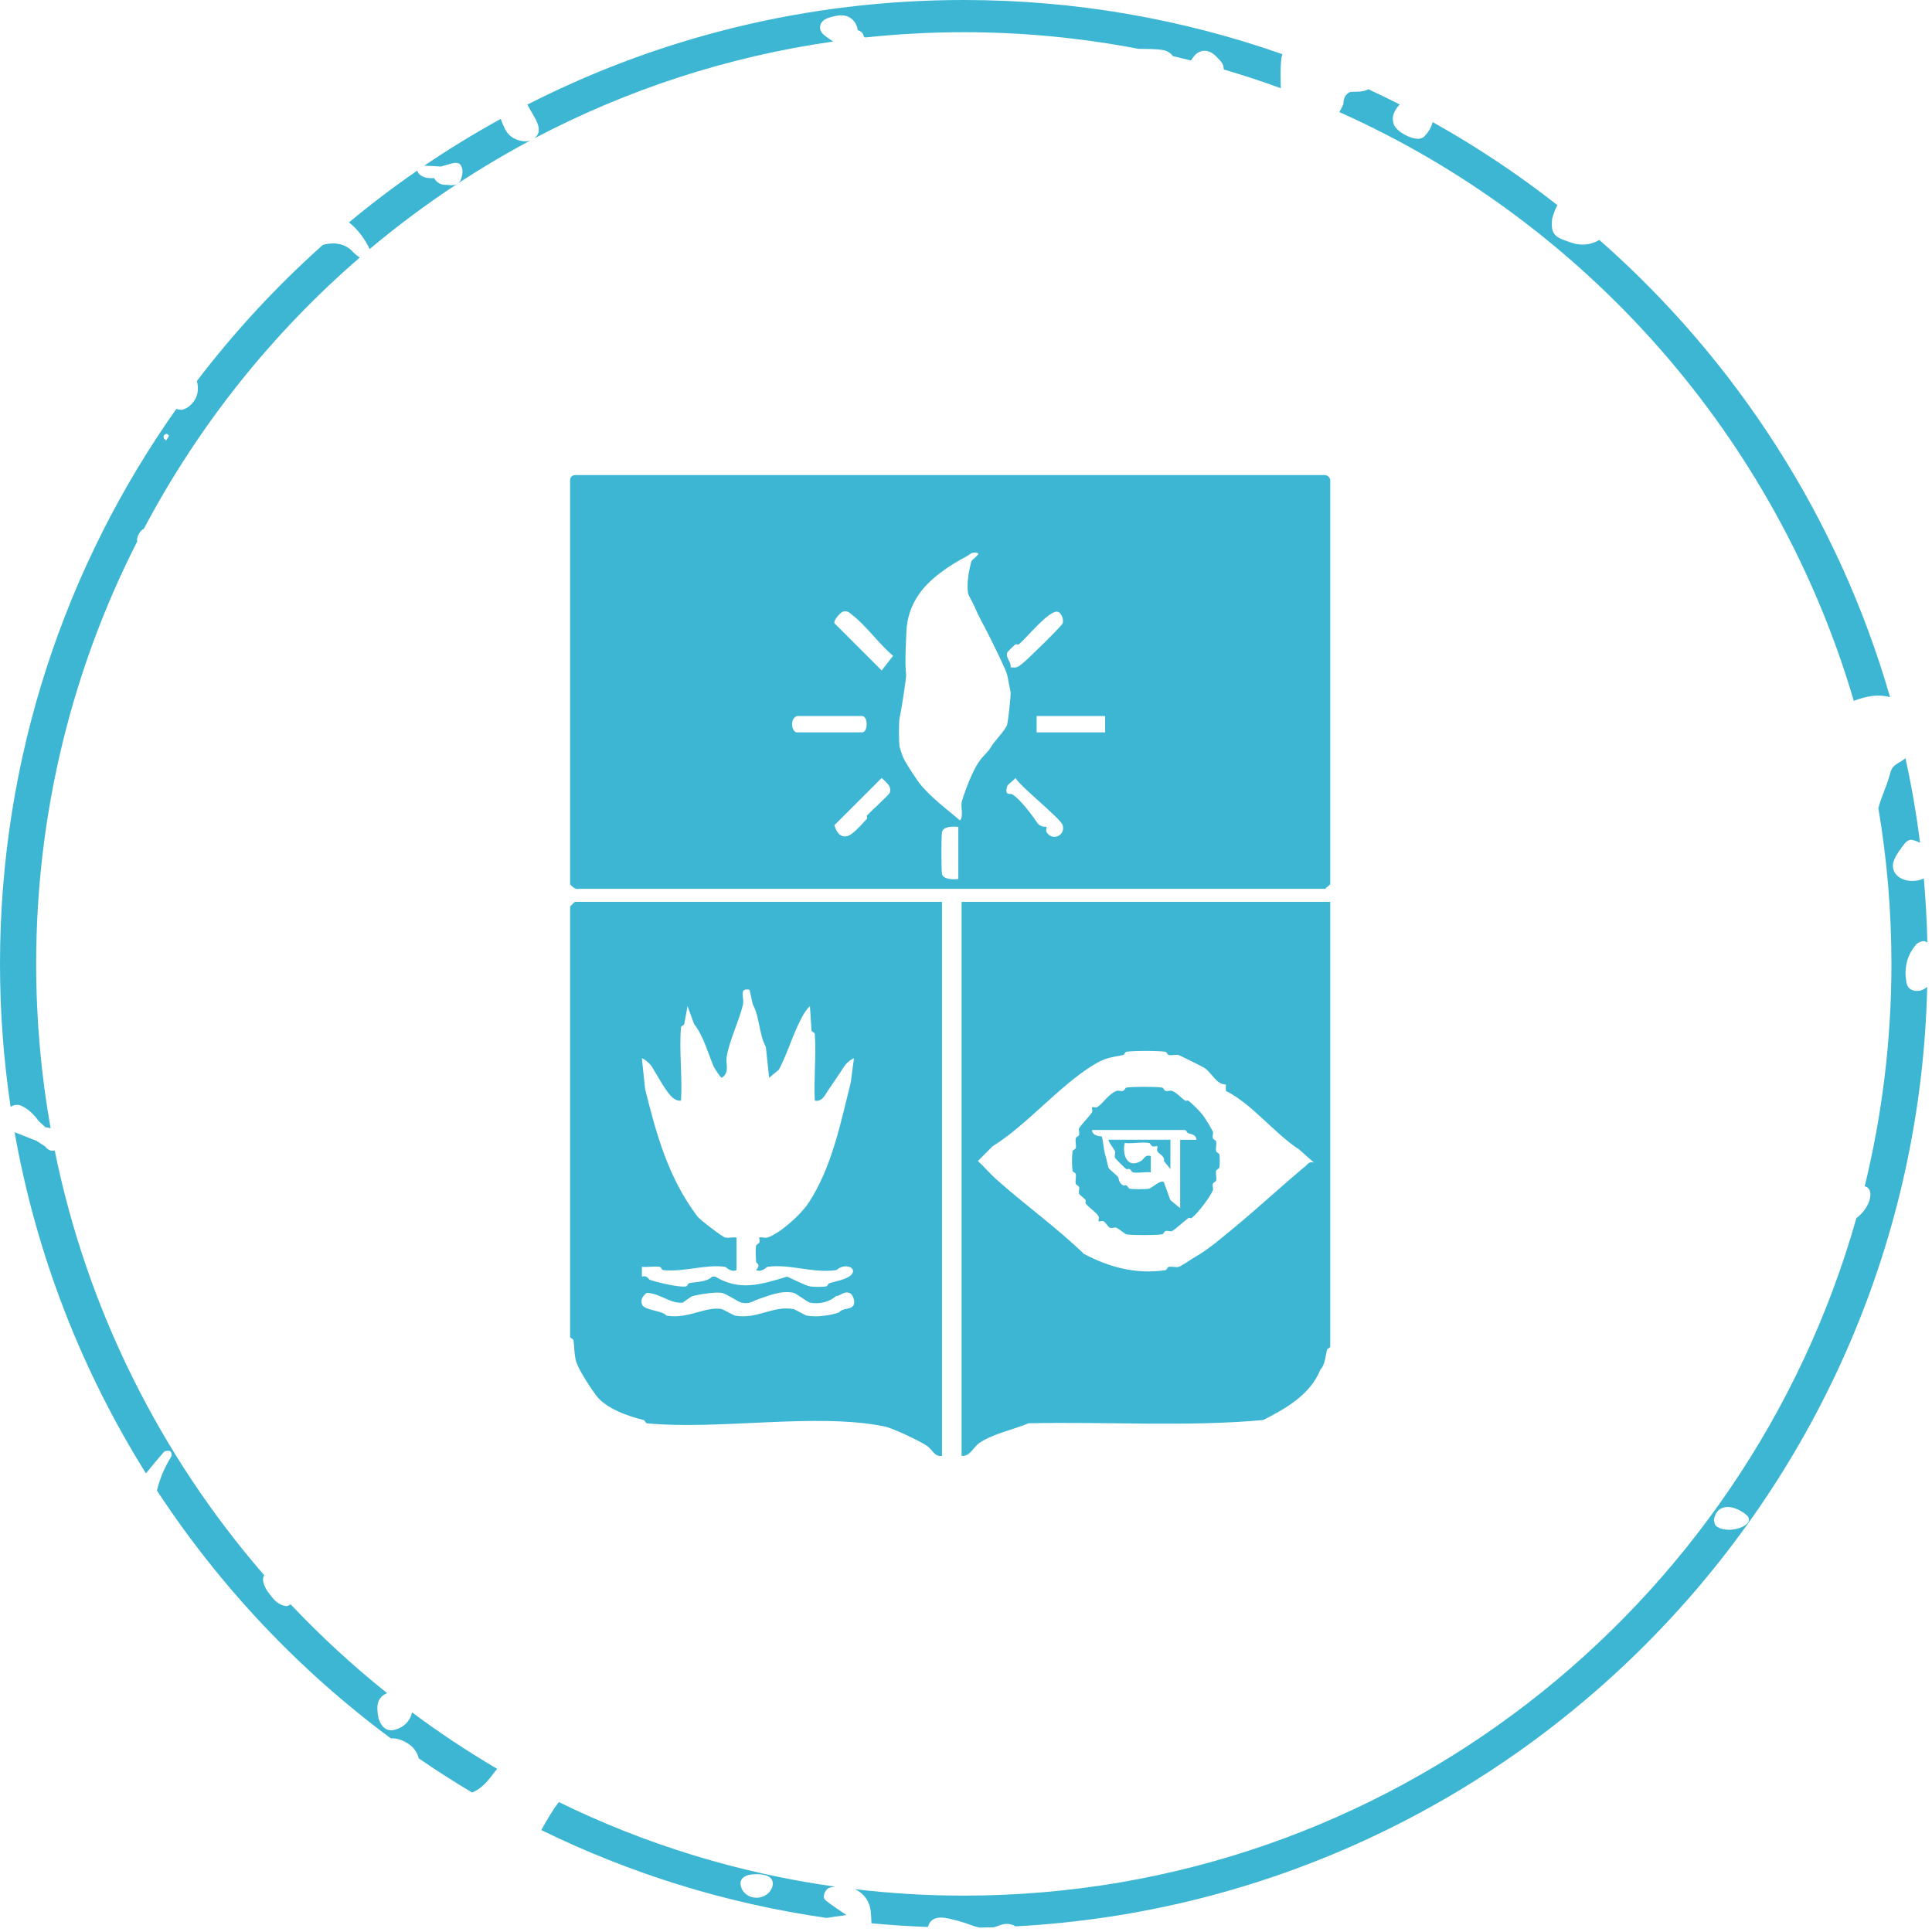
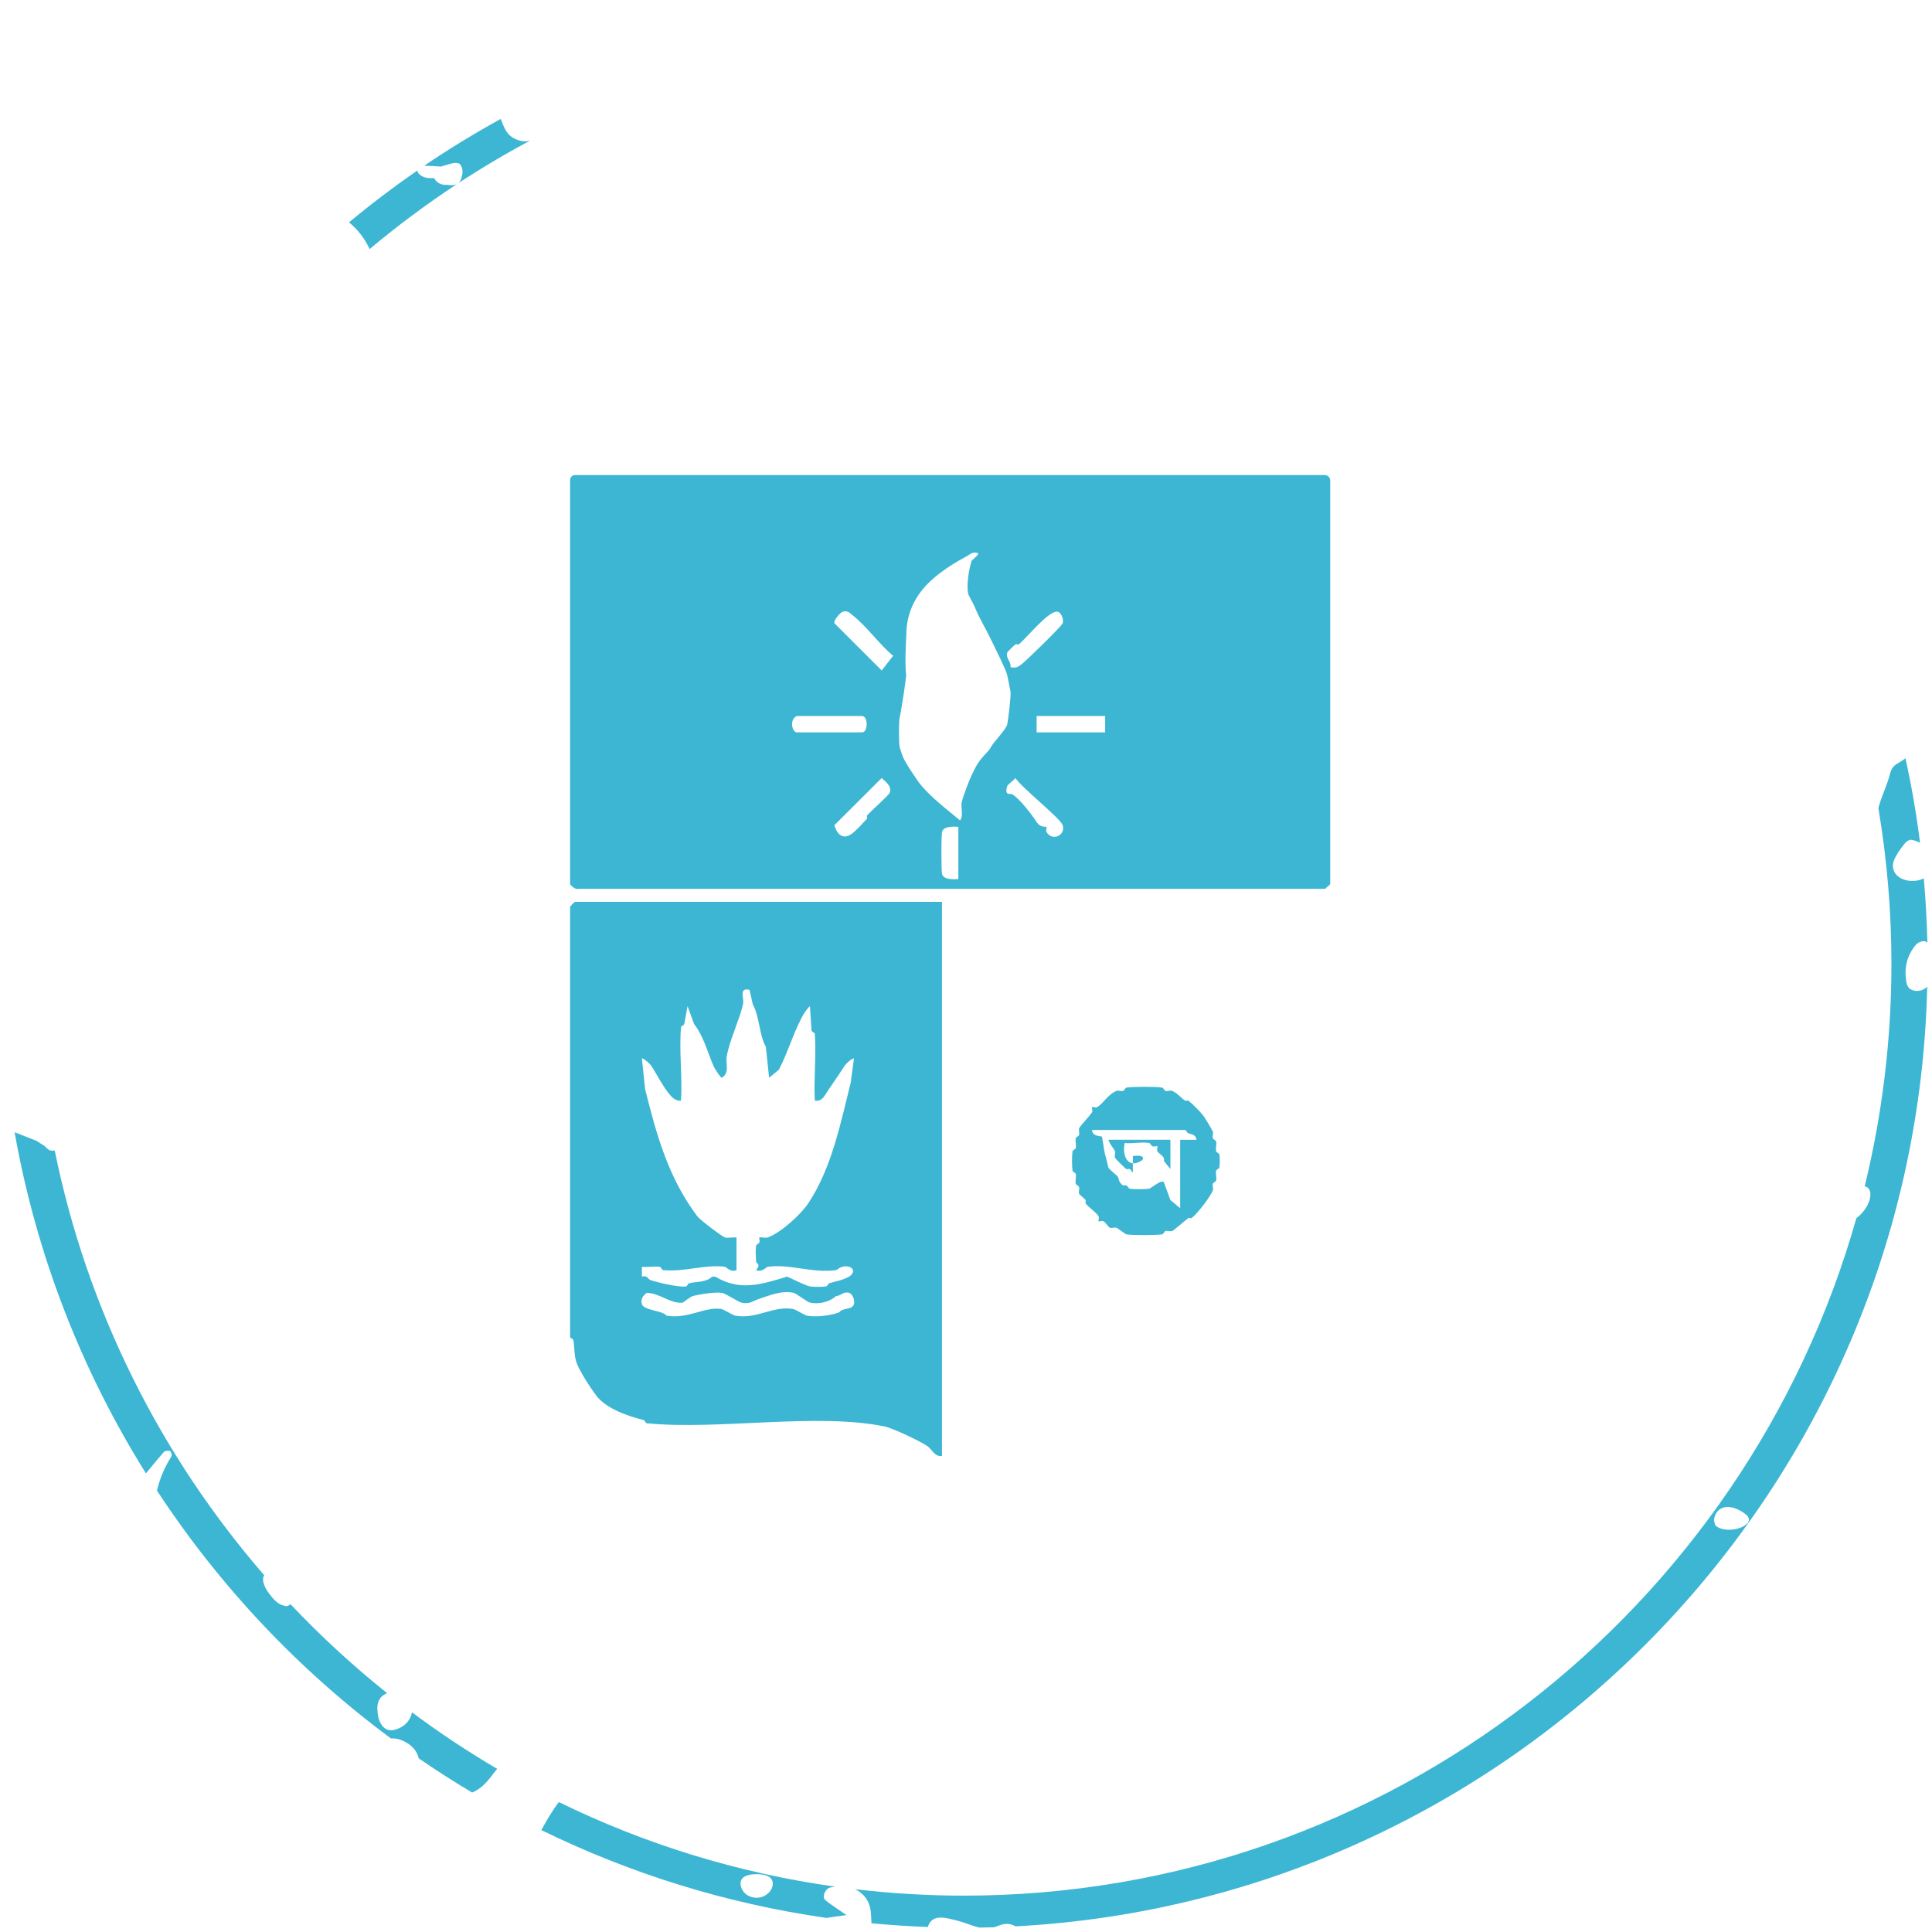
<svg xmlns="http://www.w3.org/2000/svg" width="61" height="61" viewBox="0 0 61 61" fill="none">
  <path d="M26.061 59.994C25.944 59.896 26.052 59.632 26.21 59.597C26.263 59.584 26.316 59.575 26.369 59.568C23.282 59.136 20.348 58.221 17.645 56.898C17.43 57.175 17.261 57.478 17.091 57.782C19.883 59.149 22.912 60.1 26.099 60.556C26.239 60.532 26.431 60.505 26.726 60.466C26.445 60.268 26.239 60.144 26.059 59.994H26.061ZM23.958 59.914C23.661 59.949 23.404 59.759 23.382 59.486C23.369 59.3 23.524 59.189 23.819 59.176C24.184 59.16 24.388 59.26 24.399 59.455C24.41 59.672 24.209 59.883 23.958 59.914Z" fill="#3DB6D3" />
  <path d="M60.435 31.276C60.264 31.244 60.211 31.125 60.189 30.998C60.118 30.573 60.2 30.172 60.497 29.824C60.55 29.762 60.683 29.702 60.763 29.718C60.792 29.722 60.823 29.74 60.854 29.76C60.838 29.077 60.801 28.401 60.741 27.732C60.623 27.794 60.477 27.823 60.313 27.812C59.894 27.779 59.659 27.471 59.814 27.127C59.894 26.95 60.016 26.786 60.142 26.628C60.202 26.553 60.309 26.5 60.364 26.518C60.459 26.535 60.546 26.569 60.623 26.613C60.51 25.709 60.355 24.818 60.162 23.94C60.1 23.989 60.034 24.036 59.956 24.078C59.737 24.2 59.712 24.29 59.657 24.494C59.564 24.84 59.393 25.168 59.307 25.516C59.577 27.116 59.719 28.76 59.719 30.436C59.719 32.853 59.424 35.205 58.875 37.456C59.003 37.48 59.054 37.593 59.054 37.709C59.054 37.979 58.868 38.267 58.611 38.464C55.123 50.795 43.81 59.852 30.429 59.852C29.266 59.852 28.12 59.781 26.992 59.648C27.28 59.779 27.475 60.044 27.497 60.401C27.504 60.508 27.513 60.616 27.515 60.725C28.105 60.78 28.699 60.82 29.297 60.842C29.375 60.574 29.585 60.49 29.971 60.579C30.181 60.627 30.394 60.683 30.591 60.758C30.706 60.802 30.817 60.838 30.93 60.86C31.079 60.858 31.227 60.856 31.376 60.851C31.427 60.838 31.477 60.822 31.531 60.8C31.741 60.712 31.919 60.734 32.063 60.822C47.848 59.983 60.479 47.058 60.849 31.156C60.739 31.256 60.603 31.309 60.431 31.278L60.435 31.276ZM55.163 48.104C54.941 48.328 54.389 48.37 54.177 48.175C54.135 48.135 54.135 48.06 54.115 48C54.155 47.65 54.434 47.493 54.8 47.63C54.928 47.679 55.054 47.754 55.154 47.843C55.229 47.909 55.249 48.02 55.165 48.106L55.163 48.104Z" fill="#3DB6D3" />
  <path d="M14.338 5.146C14.398 5.135 14.498 5.15 14.527 5.188C14.635 5.332 14.611 5.496 14.558 5.651C14.536 5.72 14.498 5.764 14.454 5.795C15.194 5.31 15.958 4.855 16.743 4.437C16.57 4.494 16.388 4.45 16.22 4.363C16.023 4.259 15.943 4.084 15.865 3.9C15.845 3.852 15.828 3.803 15.81 3.754C14.981 4.211 14.174 4.703 13.394 5.232C13.569 5.234 13.747 5.248 13.922 5.259C14.059 5.219 14.197 5.172 14.336 5.146H14.338Z" fill="#3DB6D3" />
  <path d="M11.672 7.863C12.552 7.125 13.474 6.438 14.436 5.806C14.352 5.853 14.243 5.855 14.126 5.837C13.933 5.848 13.793 5.78 13.707 5.624H13.702C13.527 5.633 13.357 5.618 13.232 5.494C13.206 5.467 13.184 5.425 13.177 5.385C12.432 5.899 11.712 6.444 11.019 7.021C11.3 7.247 11.513 7.532 11.672 7.865V7.863Z" fill="#3DB6D3" />
-   <path d="M42.414 3.291C42.372 3.388 42.33 3.468 42.288 3.539C50.079 7.018 56.089 13.813 58.531 22.13C58.915 21.979 59.3 21.908 59.677 22.012C58.044 16.352 54.808 11.364 50.496 7.575C50.279 7.708 50.008 7.759 49.733 7.696C49.629 7.672 49.53 7.63 49.428 7.597C49.062 7.473 48.965 7.344 49.004 6.916C49.02 6.872 49.06 6.715 49.126 6.568C49.142 6.535 49.16 6.509 49.175 6.478C47.934 5.505 46.615 4.627 45.233 3.854C45.195 4.022 45.1 4.171 44.973 4.306C44.934 4.348 44.852 4.381 44.787 4.383C44.501 4.383 44.083 4.14 44.007 3.925C43.921 3.679 44.032 3.473 44.193 3.298C43.867 3.131 43.54 2.974 43.207 2.819C43.039 2.908 42.83 2.896 42.633 2.901C42.458 2.985 42.418 3.129 42.414 3.291Z" fill="#3DB6D3" />
  <path d="M12.834 55.021C13.064 55.154 13.173 55.327 13.221 55.517C13.771 55.896 14.332 56.255 14.906 56.596C15.216 56.472 15.415 56.22 15.615 55.949C15.641 55.914 15.67 55.883 15.699 55.849C14.768 55.302 13.868 54.706 13.007 54.063C13.007 54.068 13.007 54.072 13.004 54.077C12.956 54.334 12.749 54.54 12.472 54.613C12.178 54.691 12.034 54.493 11.954 54.265C11.863 53.824 11.923 53.589 12.222 53.458C11.143 52.596 10.126 51.659 9.177 50.655C9.128 50.684 9.077 50.717 9.033 50.71C8.754 50.67 8.616 50.471 8.475 50.283C8.308 50.061 8.264 49.824 8.344 49.738C5.084 45.979 2.755 41.385 1.727 36.322C1.625 36.352 1.521 36.322 1.419 36.191H1.416C1.33 36.135 1.244 36.078 1.155 36.022C0.922 35.931 0.692 35.841 0.461 35.748C1.151 39.643 2.584 43.284 4.608 46.52C4.796 46.292 4.982 46.063 5.179 45.84C5.21 45.804 5.328 45.795 5.372 45.82C5.41 45.84 5.436 45.944 5.412 45.984C5.193 46.327 5.046 46.686 4.955 47.061C6.937 50.088 9.443 52.74 12.344 54.89C12.508 54.874 12.674 54.928 12.831 55.019L12.834 55.021Z" fill="#3DB6D3" />
-   <path d="M16.889 4.359C19.779 2.839 22.95 1.791 26.303 1.312C26.123 1.168 25.842 1.059 25.9 0.802C25.946 0.594 26.21 0.539 26.409 0.499C26.729 0.437 26.959 0.567 27.063 0.853C27.074 0.882 27.072 0.915 27.076 0.949C27.192 0.982 27.256 1.05 27.276 1.157V1.159C27.291 1.166 27.305 1.175 27.318 1.183C28.342 1.075 29.381 1.017 30.431 1.017C32.315 1.017 34.159 1.199 35.945 1.542C36.196 1.547 36.448 1.54 36.692 1.576C36.847 1.598 36.958 1.669 37.031 1.771C37.222 1.815 37.412 1.864 37.603 1.91C37.625 1.875 37.649 1.839 37.676 1.804C37.862 1.547 38.161 1.536 38.394 1.777C38.487 1.873 38.607 1.979 38.627 2.094C38.633 2.127 38.635 2.161 38.64 2.194C39.247 2.373 39.848 2.568 40.439 2.786C40.439 2.786 40.439 2.781 40.439 2.779C40.433 2.493 40.424 2.205 40.448 1.919C40.455 1.839 40.47 1.773 40.49 1.711C37.339 0.603 33.953 4.57764e-05 30.429 4.57764e-05C25.474 4.57764e-05 20.789 1.192 16.652 3.302C16.75 3.497 16.88 3.681 16.964 3.88C17.035 4.051 17.042 4.231 16.887 4.352L16.889 4.359Z" fill="#3DB6D3" />
-   <path d="M0.698 34.923C0.92 35.036 1.082 35.2 1.217 35.391C1.29 35.459 1.363 35.526 1.436 35.595C1.436 35.595 1.436 35.595 1.436 35.592C1.492 35.599 1.547 35.61 1.598 35.623C1.299 33.939 1.142 32.206 1.142 30.438C1.142 25.638 2.292 21.104 4.331 17.099C4.319 17.039 4.331 16.973 4.362 16.904C4.406 16.8 4.47 16.729 4.543 16.694C6.27 13.427 8.59 10.524 11.36 8.131C11.28 8.078 11.2 8.016 11.127 7.936C10.919 7.712 10.589 7.63 10.225 7.725C10.216 7.727 10.205 7.73 10.194 7.732C8.734 9.035 7.4 10.475 6.212 12.036C6.254 12.144 6.254 12.262 6.239 12.383C6.201 12.654 5.968 12.898 5.729 12.942C5.676 12.931 5.614 12.929 5.567 12.911C2.064 17.866 0 23.914 0 30.436C0 31.969 0.116 33.476 0.335 34.95C0.439 34.877 0.57 34.859 0.696 34.923H0.698ZM5.261 13.698C5.281 13.693 5.31 13.738 5.337 13.757C5.308 13.806 5.277 13.857 5.248 13.906C5.224 13.884 5.186 13.866 5.175 13.842C5.144 13.771 5.175 13.713 5.261 13.698Z" fill="#3DB6D3" />
  <path d="M18 28.628V42.211C18 42.245 18.096 42.274 18.104 42.314C18.144 42.539 18.124 42.809 18.207 43.034C18.308 43.309 18.66 43.845 18.824 44.063C19.139 44.479 19.839 44.717 20.318 44.834C20.359 44.845 20.382 44.93 20.421 44.938C22.723 45.16 25.786 44.594 27.941 45.041C28.174 45.089 29.04 45.493 29.279 45.658C29.43 45.763 29.514 46.01 29.742 45.967V28.474H18.155C18.144 28.474 18 28.617 18 28.628ZM20.266 39.998C20.449 40.015 20.655 39.975 20.832 39.998C20.871 40.004 20.898 40.097 20.936 40.102C21.628 40.167 22.279 39.91 22.893 39.998C22.926 40.004 23.074 40.182 23.254 40.102V39.072C23.141 39.057 22.994 39.096 22.893 39.072C22.813 39.054 22.108 38.523 22.018 38.404C21.084 37.167 20.718 35.777 20.369 34.391L20.266 33.413C20.367 33.445 20.524 33.587 20.576 33.67C20.747 33.944 20.901 34.241 21.09 34.493C21.183 34.616 21.329 34.78 21.502 34.75C21.55 33.999 21.437 33.177 21.502 32.434C21.505 32.397 21.6 32.369 21.605 32.331L21.708 31.765L21.914 32.331C22.222 32.727 22.35 33.249 22.532 33.669C22.559 33.73 22.747 34.028 22.79 34.029C23.048 33.863 22.906 33.593 22.945 33.361C23.03 32.848 23.339 32.229 23.459 31.714C23.507 31.511 23.312 31.175 23.666 31.251L23.769 31.714C23.988 32.109 23.962 32.657 24.18 33.052L24.284 34.03L24.593 33.773C24.87 33.242 25.035 32.656 25.314 32.127C25.378 32.005 25.468 31.861 25.572 31.767L25.623 32.538C25.627 32.576 25.723 32.605 25.726 32.642C25.777 33.325 25.689 34.061 25.726 34.751C25.863 34.779 25.967 34.705 26.036 34.596C26.227 34.295 26.45 33.996 26.654 33.67C26.705 33.587 26.861 33.444 26.963 33.413L26.86 34.184C26.552 35.406 26.27 36.864 25.521 37.991C25.283 38.35 24.634 38.939 24.234 39.072C24.162 39.096 23.999 39.05 23.976 39.072C23.959 39.09 23.999 39.171 23.976 39.227C23.958 39.271 23.879 39.294 23.873 39.33C23.849 39.465 23.866 39.694 23.873 39.845C23.875 39.892 24.041 39.9 23.873 40.102C24.053 40.182 24.201 40.004 24.234 39.998C24.931 39.897 25.657 40.208 26.397 40.102C26.441 40.095 26.567 39.932 26.808 39.998C26.975 40.044 26.975 40.207 26.808 40.307C26.628 40.415 26.385 40.457 26.191 40.513C26.148 40.524 26.125 40.609 26.087 40.616C25.976 40.636 25.684 40.636 25.573 40.616C25.432 40.591 25.018 40.378 24.852 40.308C24.013 40.562 23.354 40.771 22.586 40.308H22.483C22.307 40.489 21.987 40.464 21.762 40.514C21.722 40.523 21.698 40.61 21.659 40.617C21.45 40.655 20.735 40.486 20.525 40.411C20.464 40.389 20.438 40.254 20.267 40.308V39.999L20.266 39.998ZM20.421 40.821C20.839 40.828 21.151 41.166 21.555 41.13C21.618 41.082 21.825 40.935 21.864 40.923C22.066 40.869 22.585 40.784 22.791 40.82C22.925 40.844 23.311 41.108 23.409 41.129C23.677 41.187 23.776 41.074 23.924 41.026C24.256 40.918 24.655 40.733 25.057 40.819C25.143 40.838 25.486 41.109 25.572 41.128C25.843 41.187 26.192 41.114 26.396 40.921C26.55 40.919 26.621 40.766 26.807 40.818C26.919 40.85 26.998 41.056 26.962 41.178C26.905 41.369 26.595 41.283 26.499 41.435C26.226 41.535 25.792 41.596 25.468 41.538C25.432 41.532 25.093 41.339 25.057 41.332C24.4 41.214 23.912 41.664 23.203 41.538C23.166 41.532 22.827 41.339 22.791 41.332C22.263 41.238 21.727 41.66 21.04 41.538C20.928 41.377 20.326 41.377 20.267 41.178C20.22 41.018 20.301 40.912 20.422 40.818L20.421 40.821Z" fill="#3DB6D3" />
-   <path d="M30.36 45.967C30.624 45.997 30.744 45.677 30.927 45.555C31.375 45.257 32.038 45.127 32.472 44.938C34.935 44.883 37.495 45.057 39.888 44.834C40.612 44.467 41.377 44.026 41.691 43.24C41.837 43.092 41.846 42.83 41.897 42.622C41.908 42.581 42 42.553 42 42.519V28.474H30.361V45.967H30.36ZM31.339 36.192C32.417 35.525 33.443 34.283 34.532 33.619C34.892 33.4 35.054 33.391 35.459 33.311C35.5 33.303 35.524 33.214 35.563 33.208C35.816 33.171 36.544 33.171 36.798 33.208C36.836 33.213 36.861 33.302 36.901 33.311C36.995 33.332 37.124 33.287 37.211 33.311C37.255 33.323 37.964 33.676 38.035 33.722C38.26 33.872 38.416 34.259 38.704 34.237V34.443C39.552 34.87 40.214 35.769 41.022 36.296L41.485 36.707C41.33 36.671 41.318 36.734 41.227 36.81C40.472 37.44 39.719 38.14 38.961 38.766C38.571 39.087 38.153 39.45 37.725 39.692C37.603 39.761 37.307 39.975 37.211 40C37.125 40.024 36.995 39.98 36.901 40C36.861 40.01 36.836 40.097 36.798 40.104C35.861 40.241 35.026 40.013 34.223 39.589C33.337 38.737 32.343 38.029 31.442 37.222C31.244 37.044 31.071 36.836 30.876 36.656L31.339 36.193V36.192Z" fill="#3DB6D3" />
  <path d="M33.966 37.066C33.985 37.161 33.942 37.292 33.966 37.375C33.978 37.415 34.056 37.436 34.069 37.478C34.089 37.539 34.051 37.619 34.069 37.684C34.083 37.732 34.227 37.82 34.275 37.89C34.292 37.915 34.26 37.972 34.275 37.993C34.377 38.132 34.617 38.278 34.687 38.405C34.714 38.453 34.667 38.54 34.687 38.56C34.706 38.579 34.793 38.533 34.842 38.56C34.913 38.599 34.995 38.75 35.048 38.766C35.116 38.785 35.203 38.742 35.254 38.766C35.318 38.796 35.526 38.964 35.564 38.972C35.725 39.007 36.523 39.003 36.697 38.972C36.735 38.965 36.757 38.882 36.8 38.869C36.861 38.849 36.941 38.888 37.007 38.869C37.056 38.855 37.421 38.531 37.521 38.458C37.544 38.441 37.603 38.474 37.624 38.458C37.809 38.32 38.21 37.793 38.294 37.583C38.316 37.525 38.272 37.441 38.294 37.377C38.308 37.334 38.385 37.314 38.397 37.273C38.42 37.189 38.376 37.058 38.397 36.965C38.406 36.925 38.493 36.901 38.5 36.862C38.517 36.768 38.517 36.543 38.5 36.45C38.493 36.411 38.406 36.388 38.397 36.347C38.376 36.255 38.42 36.123 38.397 36.039C38.385 35.999 38.308 35.978 38.294 35.936C38.272 35.872 38.316 35.787 38.294 35.73C38.263 35.652 38.039 35.287 37.984 35.215C37.895 35.097 37.639 34.84 37.521 34.752C37.501 34.736 37.443 34.768 37.418 34.752C37.292 34.664 37.162 34.505 37.007 34.443C36.951 34.422 36.867 34.462 36.8 34.443C36.758 34.432 36.735 34.347 36.697 34.34C36.505 34.306 35.757 34.306 35.564 34.34C35.525 34.347 35.503 34.431 35.461 34.443C35.393 34.462 35.31 34.421 35.254 34.443C34.976 34.554 34.829 34.851 34.636 34.958C34.588 34.985 34.501 34.938 34.482 34.958C34.462 34.978 34.508 35.063 34.482 35.113C34.424 35.216 34.088 35.565 34.07 35.627C34.052 35.691 34.09 35.772 34.07 35.834C34.057 35.875 33.979 35.896 33.967 35.937C33.943 36.019 33.986 36.15 33.967 36.245C33.959 36.285 33.87 36.31 33.864 36.348C33.842 36.496 33.842 36.819 33.864 36.966C33.869 37.004 33.959 37.029 33.967 37.069L33.966 37.066ZM37.416 35.677C37.453 35.685 37.475 35.761 37.519 35.78C37.601 35.816 37.759 35.809 37.777 35.986H37.262V38.147L36.953 37.89L36.747 37.324C36.659 37.236 36.354 37.515 36.283 37.53C36.181 37.552 35.766 37.553 35.666 37.53C35.63 37.522 35.607 37.448 35.563 37.427C35.53 37.412 35.48 37.441 35.459 37.427C35.308 37.33 35.328 37.202 35.305 37.17C35.24 37.078 35.012 36.921 34.995 36.862C34.956 36.719 34.941 36.609 34.892 36.45C34.858 36.34 34.809 35.908 34.789 35.884C34.777 35.87 34.484 35.889 34.48 35.678H37.415L37.416 35.677Z" fill="#3DB6D3" />
-   <path d="M35.202 36.551C35.209 36.576 35.514 36.884 35.563 36.911C35.585 36.925 35.634 36.897 35.666 36.911C35.71 36.932 35.732 37.006 35.769 37.015C35.928 37.05 36.161 36.991 36.335 37.015V36.5C36.148 36.447 36.127 36.593 36.026 36.655C35.605 36.909 35.425 36.48 35.511 36.088C35.752 36.116 36.056 36.048 36.283 36.088C36.32 36.095 36.342 36.173 36.387 36.192C36.442 36.214 36.523 36.174 36.541 36.192C36.561 36.211 36.514 36.297 36.541 36.346C36.599 36.449 36.791 36.506 36.748 36.655L36.954 36.911V35.985H34.996C35.024 36.106 35.155 36.247 35.203 36.345C35.226 36.396 35.183 36.483 35.203 36.551H35.202Z" fill="#3DB6D3" />
+   <path d="M35.202 36.551C35.209 36.576 35.514 36.884 35.563 36.911C35.585 36.925 35.634 36.897 35.666 36.911C35.71 36.932 35.732 37.006 35.769 37.015V36.5C36.148 36.447 36.127 36.593 36.026 36.655C35.605 36.909 35.425 36.48 35.511 36.088C35.752 36.116 36.056 36.048 36.283 36.088C36.32 36.095 36.342 36.173 36.387 36.192C36.442 36.214 36.523 36.174 36.541 36.192C36.561 36.211 36.514 36.297 36.541 36.346C36.599 36.449 36.791 36.506 36.748 36.655L36.954 36.911V35.985H34.996C35.024 36.106 35.155 36.247 35.203 36.345C35.226 36.396 35.183 36.483 35.203 36.551H35.202Z" fill="#3DB6D3" />
  <path d="M41.825 15H18.155C18.07 15 18 15.069 18 15.155V27.909C18 27.94 18.169 28.104 18.258 28.063H41.846C41.88 28.011 42 27.938 42 27.909V15.175C42 15.078 41.922 15 41.825 15ZM31.803 20.602C31.81 20.578 32.01 20.384 32.061 20.346C32.084 20.328 32.144 20.362 32.164 20.346C32.406 20.156 33.131 19.242 33.4 19.316C33.511 19.347 33.591 19.555 33.554 19.676C33.529 19.763 32.42 20.845 32.267 20.962C32.134 21.066 32.092 21.095 31.906 21.066C31.936 20.885 31.747 20.795 31.803 20.602ZM25.159 22.608H27.219C27.412 22.608 27.412 23.123 27.219 23.123H25.159C25.005 23.123 24.918 22.706 25.159 22.608ZM28.094 25.027C28.076 25.093 27.494 25.615 27.373 25.747C27.357 25.765 27.391 25.83 27.373 25.85C27.244 25.991 27.055 26.202 26.91 26.313C26.63 26.529 26.433 26.36 26.344 26.056L27.838 24.564C27.977 24.705 28.157 24.81 28.095 25.027H28.094ZM27.838 21.169L26.344 19.676C26.317 19.569 26.55 19.332 26.602 19.316C26.764 19.269 26.81 19.341 26.911 19.419C27.357 19.763 27.755 20.337 28.199 20.706L27.838 21.169ZM30.258 27.754C30.092 27.769 29.791 27.773 29.744 27.599C29.717 27.5 29.717 26.361 29.744 26.262C29.791 26.088 30.092 26.091 30.258 26.107V27.753V27.754ZM30.876 24.101C30.6 24.538 30.367 25.297 30.361 25.335C30.334 25.505 30.428 25.772 30.31 25.902C29.912 25.566 29.362 25.156 29.023 24.719C29.006 24.698 28.595 24.113 28.508 23.896C28.485 23.84 28.412 23.625 28.405 23.587C28.377 23.435 28.374 22.804 28.405 22.661C28.488 22.275 28.615 21.36 28.611 21.323C28.565 20.89 28.603 20.413 28.618 19.945C28.633 19.517 28.773 19.106 29.02 18.755C29.021 18.753 29.022 18.752 29.023 18.75C29.362 18.266 29.961 17.86 30.516 17.567C30.632 17.506 30.681 17.409 30.877 17.464C30.936 17.512 30.686 17.669 30.671 17.721C30.592 17.995 30.512 18.44 30.568 18.75C30.575 18.788 30.718 19.029 30.774 19.162C30.932 19.544 31.131 19.859 31.288 20.191C31.401 20.426 31.765 21.145 31.803 21.322C31.829 21.442 31.9 21.799 31.906 21.837C31.925 21.964 31.83 22.748 31.803 22.866C31.765 23.038 31.394 23.397 31.288 23.586C31.189 23.766 31.04 23.843 30.877 24.101H30.876ZM33.039 26.262C33.012 26.213 33.058 26.126 33.039 26.107C33.025 26.093 32.851 26.143 32.729 25.952C32.595 25.743 32.188 25.206 31.957 25.078C31.893 25.041 31.706 25.145 31.802 24.821C31.82 24.761 32.008 24.643 32.06 24.564C32.256 24.873 33.489 25.84 33.553 26.056C33.651 26.381 33.215 26.578 33.039 26.263V26.262ZM34.893 23.123H32.73V22.608H34.893V23.123Z" fill="#3DB6D3" />
</svg>